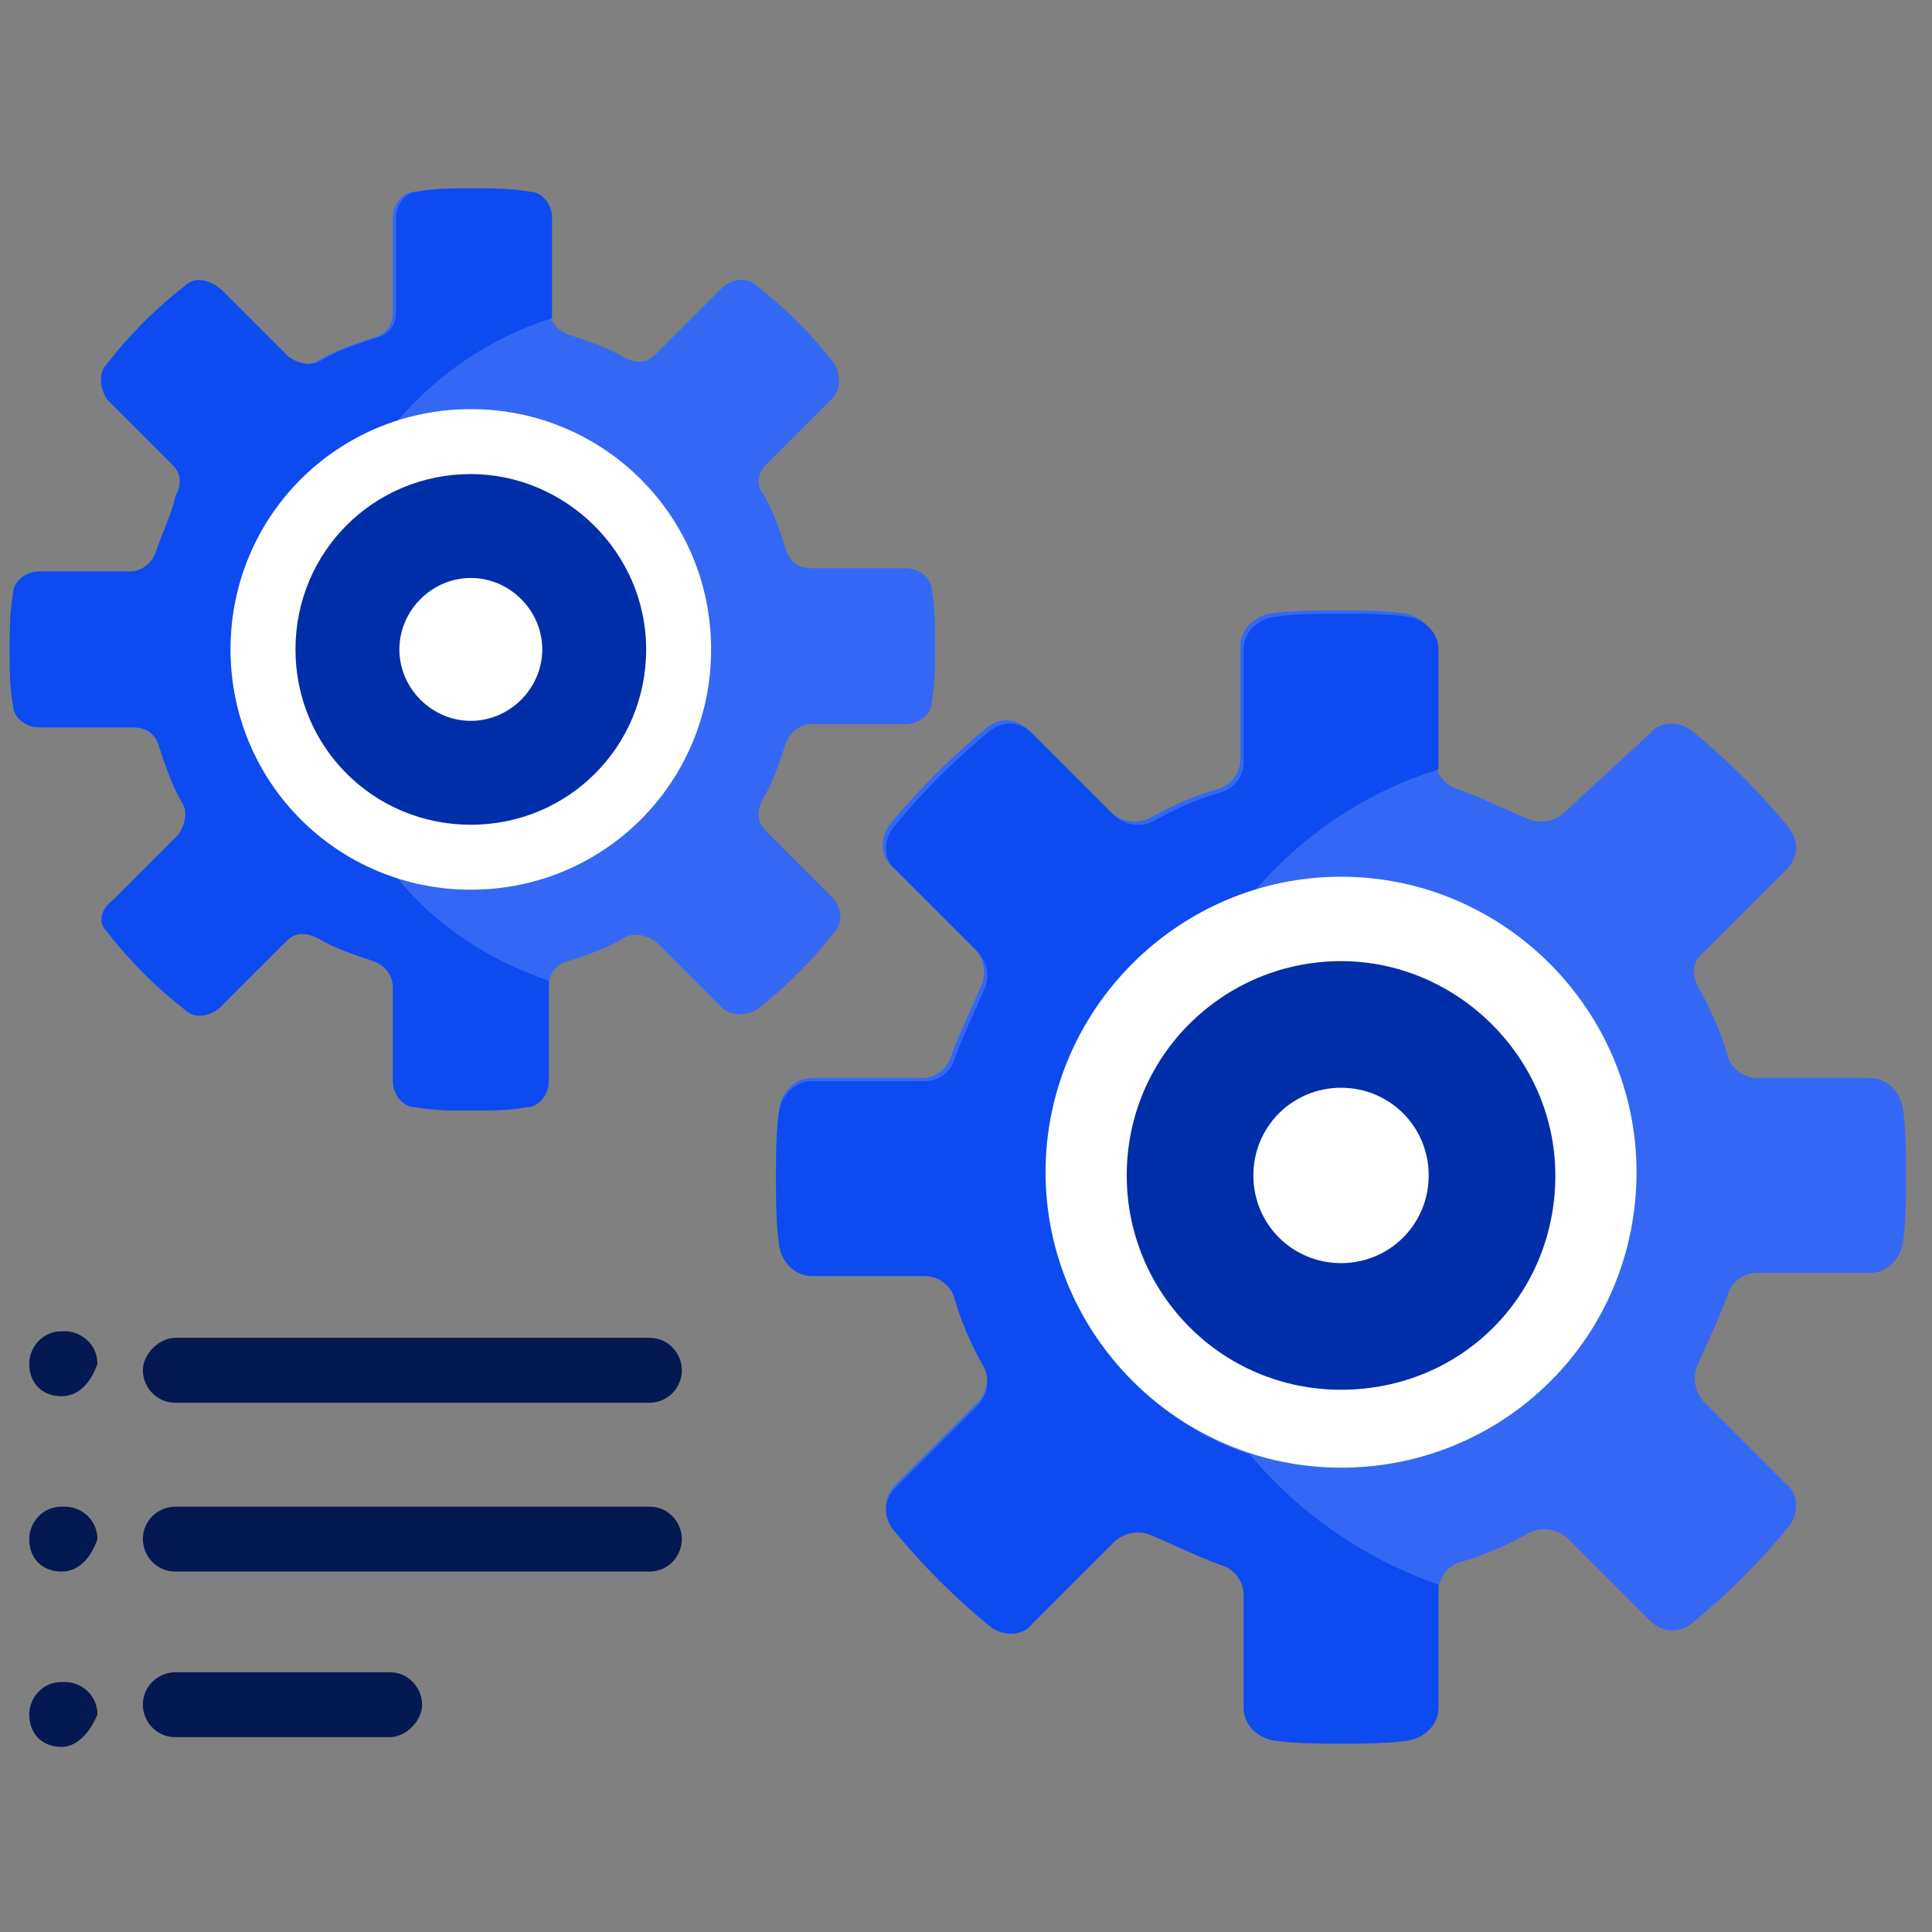
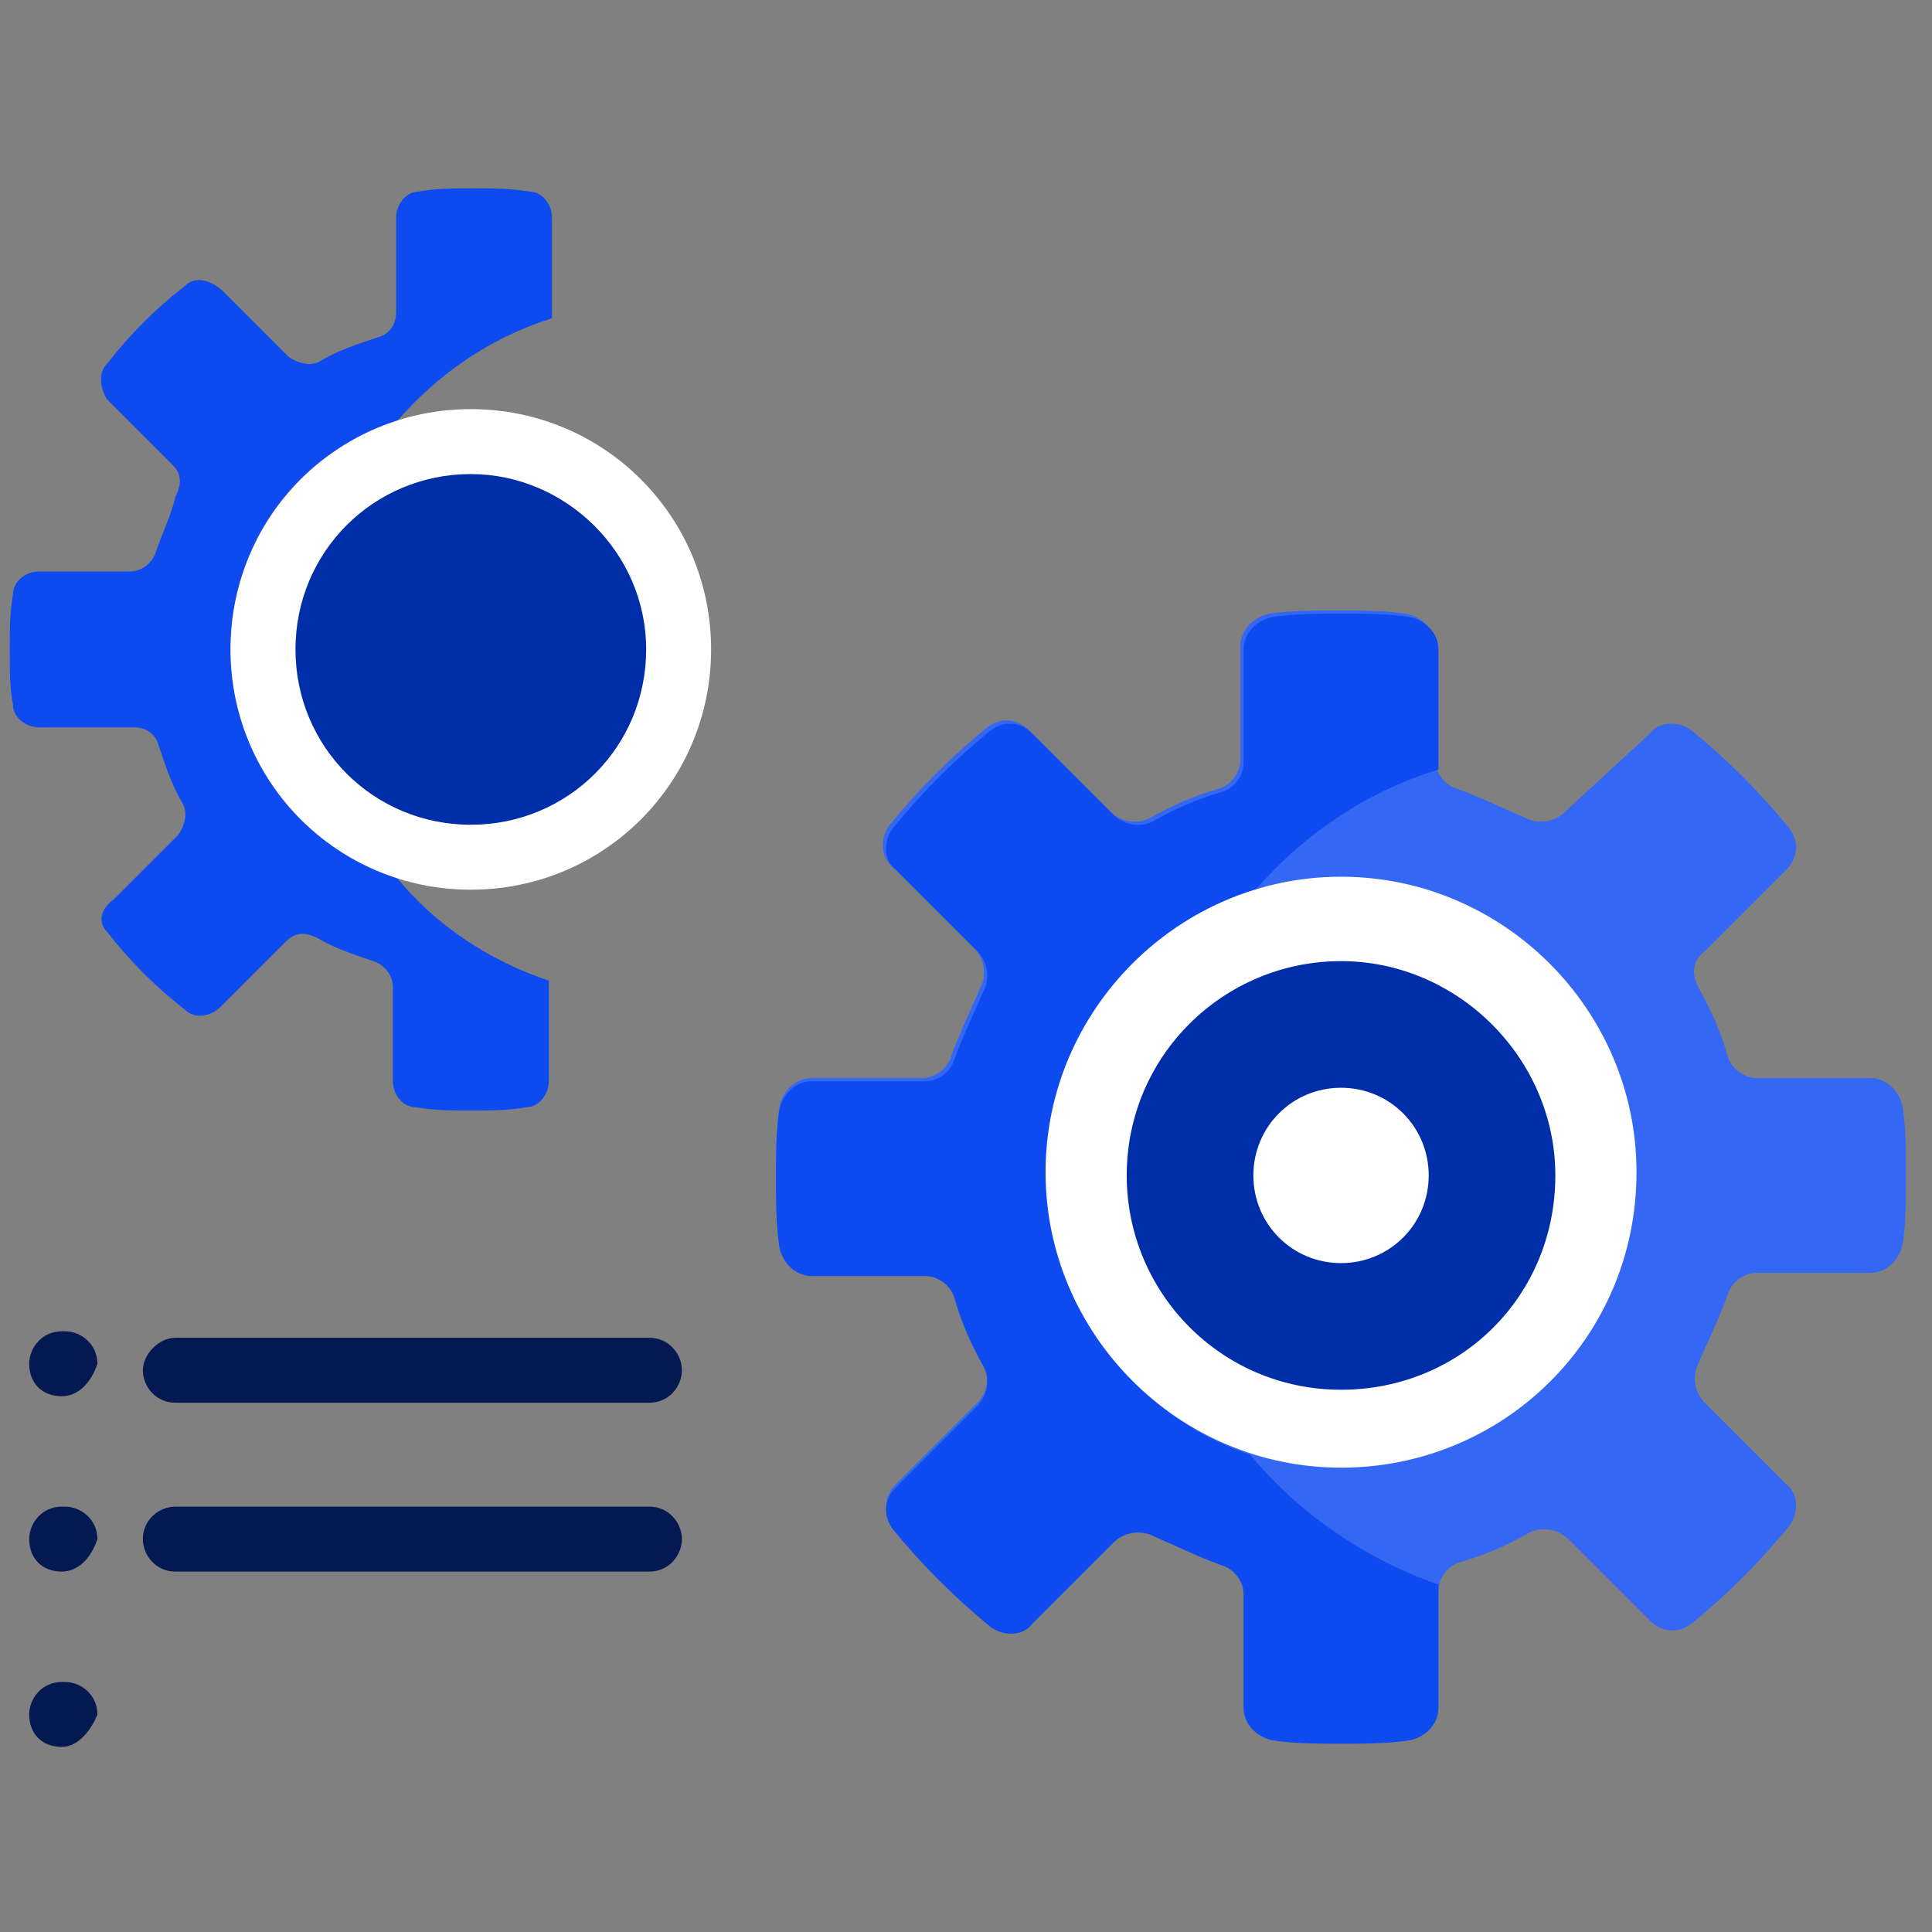
<svg xmlns="http://www.w3.org/2000/svg" id="Layer_1" x="0px" y="0px" viewBox="0 0 59.5 59.5" style="enable-background:new 0 0 59.5 59.5;" xml:space="preserve">
  <rect x="0" y="0" width="59.5" height="59.5" fill="#808080" stroke="none" />
  <style type="text/css">	.st0{fill:#3468F4;}	.st1{fill:#0D4AEF;}	.st2{fill:#002EA9;}	.st3{fill:#FFFFFF;}	.st4{fill:#041951;}</style>
-   <path class="st0" d="M23.6,14.3l2-2c0.3-0.3,0.3-0.7,0.1-1.1c-0.7-0.9-1.5-1.7-2.4-2.4c-0.3-0.3-0.8-0.2-1.1,0.1l-2,2 c-0.3,0.3-0.6,0.3-1,0.1c-0.5-0.3-1.1-0.5-1.7-0.7c-0.3-0.1-0.6-0.4-0.6-0.8V6.7c0-0.4-0.3-0.8-0.7-0.8c-0.6-0.1-1.1-0.1-1.7-0.1 s-1.2,0-1.7,0.1c-0.4,0-0.7,0.4-0.7,0.8v2.9c0,0.4-0.2,0.7-0.6,0.8c-0.6,0.2-1.2,0.4-1.7,0.7c-0.3,0.2-0.7,0.1-1-0.1l-2-2 C6.5,8.6,6,8.5,5.7,8.8C4.8,9.5,4,10.3,3.3,11.2C3,11.5,3.1,12,3.3,12.3l2,2c0.3,0.3,0.3,0.6,0.1,1C5.3,15.8,5,16.4,4.8,17 c-0.1,0.3-0.4,0.6-0.8,0.6H1.2c-0.4,0-0.8,0.3-0.8,0.7c-0.1,0.6-0.1,1.1-0.1,1.7c0,0.6,0,1.2,0.1,1.7c0,0.4,0.4,0.7,0.8,0.7h2.9 c0.4,0,0.7,0.2,0.8,0.6c0.2,0.6,0.4,1.2,0.7,1.7c0.2,0.3,0.1,0.7-0.1,1l-2,2C3.1,28,3,28.4,3.3,28.7c0.7,0.9,1.5,1.7,2.4,2.4 c0.3,0.3,0.8,0.2,1.1-0.1l2-2c0.3-0.3,0.6-0.3,1-0.1c0.5,0.3,1.1,0.5,1.7,0.7c0.3,0.1,0.6,0.4,0.6,0.8v2.9c0,0.4,0.3,0.8,0.7,0.8 c0.6,0.1,1.1,0.1,1.7,0.1c0.6,0,1.2,0,1.7-0.1c0.4,0,0.7-0.4,0.7-0.8v-2.9c0-0.4,0.2-0.7,0.6-0.8c0.6-0.2,1.2-0.4,1.7-0.7 c0.3-0.2,0.7-0.1,1,0.1l2,2c0.3,0.3,0.7,0.3,1.1,0.1c0.9-0.7,1.7-1.5,2.4-2.4c0.3-0.3,0.2-0.8-0.1-1.1l-2-2c-0.3-0.3-0.3-0.6-0.1-1 c0.3-0.5,0.5-1.1,0.7-1.7c0.1-0.3,0.4-0.6,0.8-0.6h2.9c0.4,0,0.8-0.3,0.8-0.7c0.1-0.6,0.1-1.1,0.1-1.7s0-1.2-0.1-1.7 c0-0.4-0.4-0.7-0.8-0.7h-2.9c-0.4,0-0.7-0.2-0.8-0.6c-0.2-0.6-0.4-1.2-0.7-1.7C23.3,15,23.3,14.6,23.6,14.3z" />
  <path class="st1" d="M12.2,27c-3-1-5.1-3.8-5.1-7c0-3.3,2.1-6.1,5.1-7c1.3-1.5,2.9-2.6,4.8-3.2c0-0.1,0-0.1,0-0.2V6.7 c0-0.4-0.3-0.8-0.7-0.8c-0.6-0.1-1.1-0.1-1.7-0.1s-1.2,0-1.7,0.1c-0.4,0-0.7,0.4-0.7,0.8v2.9c0,0.4-0.2,0.7-0.6,0.8 c-0.6,0.2-1.2,0.4-1.7,0.7c-0.3,0.2-0.7,0.1-1-0.1l-2-2C6.5,8.6,6,8.5,5.7,8.8C4.8,9.5,4,10.3,3.3,11.2C3,11.5,3.1,12,3.3,12.3l2,2 c0.3,0.3,0.3,0.6,0.1,1C5.3,15.8,5,16.4,4.8,17c-0.1,0.3-0.4,0.6-0.8,0.6H1.2c-0.4,0-0.8,0.3-0.8,0.7c-0.1,0.6-0.1,1.1-0.1,1.7 c0,0.6,0,1.2,0.1,1.7c0,0.4,0.4,0.7,0.8,0.7h2.9c0.4,0,0.7,0.2,0.8,0.6c0.2,0.6,0.4,1.2,0.7,1.7c0.2,0.3,0.1,0.7-0.1,1l-2,2 C3.1,28,3,28.4,3.3,28.7c0.7,0.9,1.5,1.7,2.4,2.4c0.3,0.3,0.8,0.2,1.1-0.1l2-2c0.3-0.3,0.6-0.3,1-0.1c0.5,0.3,1.1,0.5,1.7,0.7 c0.3,0.1,0.6,0.4,0.6,0.8v2.9c0,0.4,0.3,0.8,0.7,0.8c0.6,0.1,1.1,0.1,1.7,0.1c0.6,0,1.2,0,1.7-0.1c0.4,0,0.7-0.4,0.7-0.8v-2.9 c0-0.1,0-0.1,0-0.2C15.1,29.6,13.4,28.5,12.2,27z" />
  <path class="st2" d="M14.5,26.4c3.5,0,6.4-2.9,6.4-6.4c0-3.5-2.9-6.4-6.4-6.4c-3.5,0-6.4,2.9-6.4,6.4C8.1,23.5,11,26.4,14.5,26.4z" />
  <path class="st3" d="M14.5,27.4c-4.1,0-7.4-3.3-7.4-7.4s3.3-7.4,7.4-7.4s7.4,3.3,7.4,7.4S18.6,27.4,14.5,27.4z M14.5,14.6 c-3,0-5.4,2.4-5.4,5.4s2.4,5.4,5.4,5.4s5.4-2.4,5.4-5.4S17.4,14.6,14.5,14.6z" />
-   <path class="st3" d="M14.5,22.2c1.2,0,2.2-1,2.2-2.2s-1-2.2-2.2-2.2s-2.2,1-2.2,2.2S13.3,22.2,14.5,22.2z" />
  <path class="st0" d="M52.5,29.3l2.5-2.5c0.4-0.4,0.4-0.9,0.1-1.3c-0.9-1.1-1.9-2.1-3-3c-0.4-0.3-1-0.3-1.3,0.1L48.2,25 c-0.3,0.3-0.8,0.4-1.2,0.2c-0.7-0.3-1.3-0.6-2.1-0.9c-0.4-0.1-0.7-0.5-0.7-0.9v-3.5c0-0.5-0.4-0.9-0.9-1c-0.7-0.1-1.4-0.1-2.1-0.1 c-0.7,0-1.4,0-2.1,0.1c-0.5,0.1-0.9,0.5-0.9,1v3.5c0,0.4-0.3,0.8-0.7,0.9c-0.7,0.2-1.4,0.5-2.1,0.9c-0.4,0.2-0.9,0.1-1.2-0.2 l-2.5-2.5c-0.4-0.4-0.9-0.4-1.3-0.1c-1.1,0.9-2.1,1.9-3,3c-0.3,0.4-0.3,1,0.1,1.3l2.5,2.5c0.3,0.3,0.4,0.8,0.2,1.2 c-0.3,0.7-0.6,1.3-0.9,2.1c-0.1,0.4-0.5,0.7-0.9,0.7H25c-0.5,0-0.9,0.4-1,0.9c-0.1,0.7-0.1,1.4-0.1,2.1c0,0.7,0,1.4,0.1,2.1 c0.1,0.5,0.5,0.9,1,0.9h3.5c0.4,0,0.8,0.3,0.9,0.7c0.2,0.7,0.5,1.4,0.9,2.1c0.2,0.4,0.1,0.9-0.2,1.2l-2.5,2.5 c-0.4,0.4-0.4,0.9-0.1,1.3c0.9,1.1,1.9,2.1,3,3c0.4,0.3,1,0.3,1.3-0.1l2.5-2.5c0.3-0.3,0.8-0.4,1.2-0.2c0.7,0.3,1.3,0.6,2.1,0.9 c0.4,0.1,0.7,0.5,0.7,0.9v3.5c0,0.5,0.4,0.9,0.9,1c0.7,0.1,1.4,0.1,2.1,0.1c0.7,0,1.4,0,2.1-0.1c0.5-0.1,0.9-0.5,0.9-1V49 c0-0.4,0.3-0.8,0.7-0.9c0.7-0.2,1.4-0.5,2.1-0.9c0.4-0.2,0.9-0.1,1.2,0.2l2.5,2.5c0.4,0.4,0.9,0.4,1.3,0.1c1.1-0.9,2.1-1.9,3-3 c0.3-0.4,0.3-1-0.1-1.3l-2.5-2.5c-0.3-0.3-0.4-0.8-0.2-1.2c0.3-0.7,0.6-1.3,0.9-2.1c0.1-0.4,0.5-0.7,0.9-0.7h3.5 c0.5,0,0.9-0.4,1-0.9c0.1-0.7,0.1-1.4,0.1-2.1c0-0.7,0-1.4-0.1-2.1c-0.1-0.5-0.5-0.9-1-0.9h-3.5c-0.4,0-0.8-0.3-0.9-0.7 c-0.2-0.7-0.5-1.4-0.9-2.1C52.1,30,52.1,29.6,52.5,29.3z" />
  <path class="st1" d="M38.5,44.8c-3.6-1.2-6.2-4.6-6.2-8.6c0-4,2.6-7.4,6.2-8.6c1.5-1.8,3.5-3.2,5.8-3.9c0-0.1,0-0.1,0-0.2v-3.5 c0-0.5-0.4-0.9-0.9-1c-0.7-0.1-1.4-0.1-2.1-0.1c-0.7,0-1.4,0-2.1,0.1c-0.5,0.1-0.9,0.5-0.9,1v3.5c0,0.4-0.3,0.8-0.7,0.9 c-0.7,0.2-1.4,0.5-2.1,0.9c-0.4,0.2-0.9,0.1-1.2-0.2l-2.5-2.5c-0.4-0.4-0.9-0.4-1.3-0.1c-1.1,0.9-2.1,1.9-3,3 c-0.3,0.4-0.3,1,0.1,1.3l2.5,2.5c0.3,0.3,0.4,0.8,0.2,1.2c-0.3,0.7-0.6,1.3-0.9,2.1c-0.1,0.4-0.5,0.7-0.9,0.7H25 c-0.5,0-0.9,0.4-1,0.9c-0.1,0.7-0.1,1.4-0.1,2.1c0,0.7,0,1.4,0.1,2.1c0.1,0.5,0.5,0.9,1,0.9h3.5c0.4,0,0.8,0.3,0.9,0.7 c0.2,0.7,0.5,1.4,0.9,2.1c0.2,0.4,0.1,0.9-0.2,1.2l-2.5,2.5c-0.4,0.4-0.4,0.9-0.1,1.3c0.9,1.1,1.9,2.1,3,3c0.4,0.3,1,0.3,1.3-0.1 l2.5-2.5c0.3-0.3,0.8-0.4,1.2-0.2c0.7,0.3,1.3,0.6,2.1,0.9c0.4,0.1,0.7,0.5,0.7,0.9v3.5c0,0.5,0.4,0.9,0.9,1 c0.7,0.1,1.4,0.1,2.1,0.1c0.7,0,1.4,0,2.1-0.1c0.5-0.1,0.9-0.5,0.9-1V49c0-0.1,0-0.1,0-0.2C42,48,40,46.6,38.5,44.8z" />
  <path class="st2" d="M41.3,44c4.3,0,7.8-3.5,7.8-7.8s-3.5-7.8-7.8-7.8s-7.8,3.5-7.8,7.8S37,44,41.3,44z" />
  <path class="st3" d="M41.3,45.2c-5,0-9.1-4.1-9.1-9.1c0-5,4.1-9.1,9.1-9.1c5,0,9.1,4.1,9.1,9.1C50.4,41.2,46.3,45.2,41.3,45.2z  M41.3,29.6c-3.6,0-6.6,2.9-6.6,6.6c0,3.6,2.9,6.6,6.6,6.6s6.6-2.9,6.6-6.6C47.9,32.6,44.9,29.6,41.3,29.6z" />
  <path class="st3" d="M41.3,38.9c1.5,0,2.7-1.2,2.7-2.7c0-1.5-1.2-2.7-2.7-2.7c-1.5,0-2.7,1.2-2.7,2.7C38.6,37.7,39.8,38.9,41.3,38.9 z" />
  <path class="st4" d="M20,43.2H5.4c-0.6,0-1-0.5-1-1s0.5-1,1-1H20c0.6,0,1,0.5,1,1S20.6,43.2,20,43.2z" />
  <path class="st4" d="M1.9,43L1.9,43c-0.6,0-1-0.4-1-1c0-0.5,0.4-1,1-1h0.1c0.5,0,1,0.4,1,1C2.8,42.6,2.4,43,1.9,43z" />
  <path class="st4" d="M1.9,48.4L1.9,48.4c-0.6,0-1-0.4-1-1c0-0.5,0.4-1,1-1h0.1c0.5,0,1,0.4,1,1C2.8,48,2.4,48.4,1.9,48.4z" />
  <path class="st4" d="M1.9,53.8L1.9,53.8c-0.6,0-1-0.4-1-1c0-0.5,0.4-1,1-1h0.1c0.5,0,1,0.4,1,1C2.8,53.3,2.4,53.8,1.9,53.8z" />
  <path class="st4" d="M20,48.4H5.4c-0.6,0-1-0.5-1-1c0-0.6,0.5-1,1-1H20c0.6,0,1,0.5,1,1C21,47.9,20.6,48.4,20,48.4z" />
-   <path class="st4" d="M12,53.5H5.4c-0.6,0-1-0.5-1-1c0-0.6,0.5-1,1-1H12c0.6,0,1,0.5,1,1C13,53,12.5,53.5,12,53.5z" />
</svg>